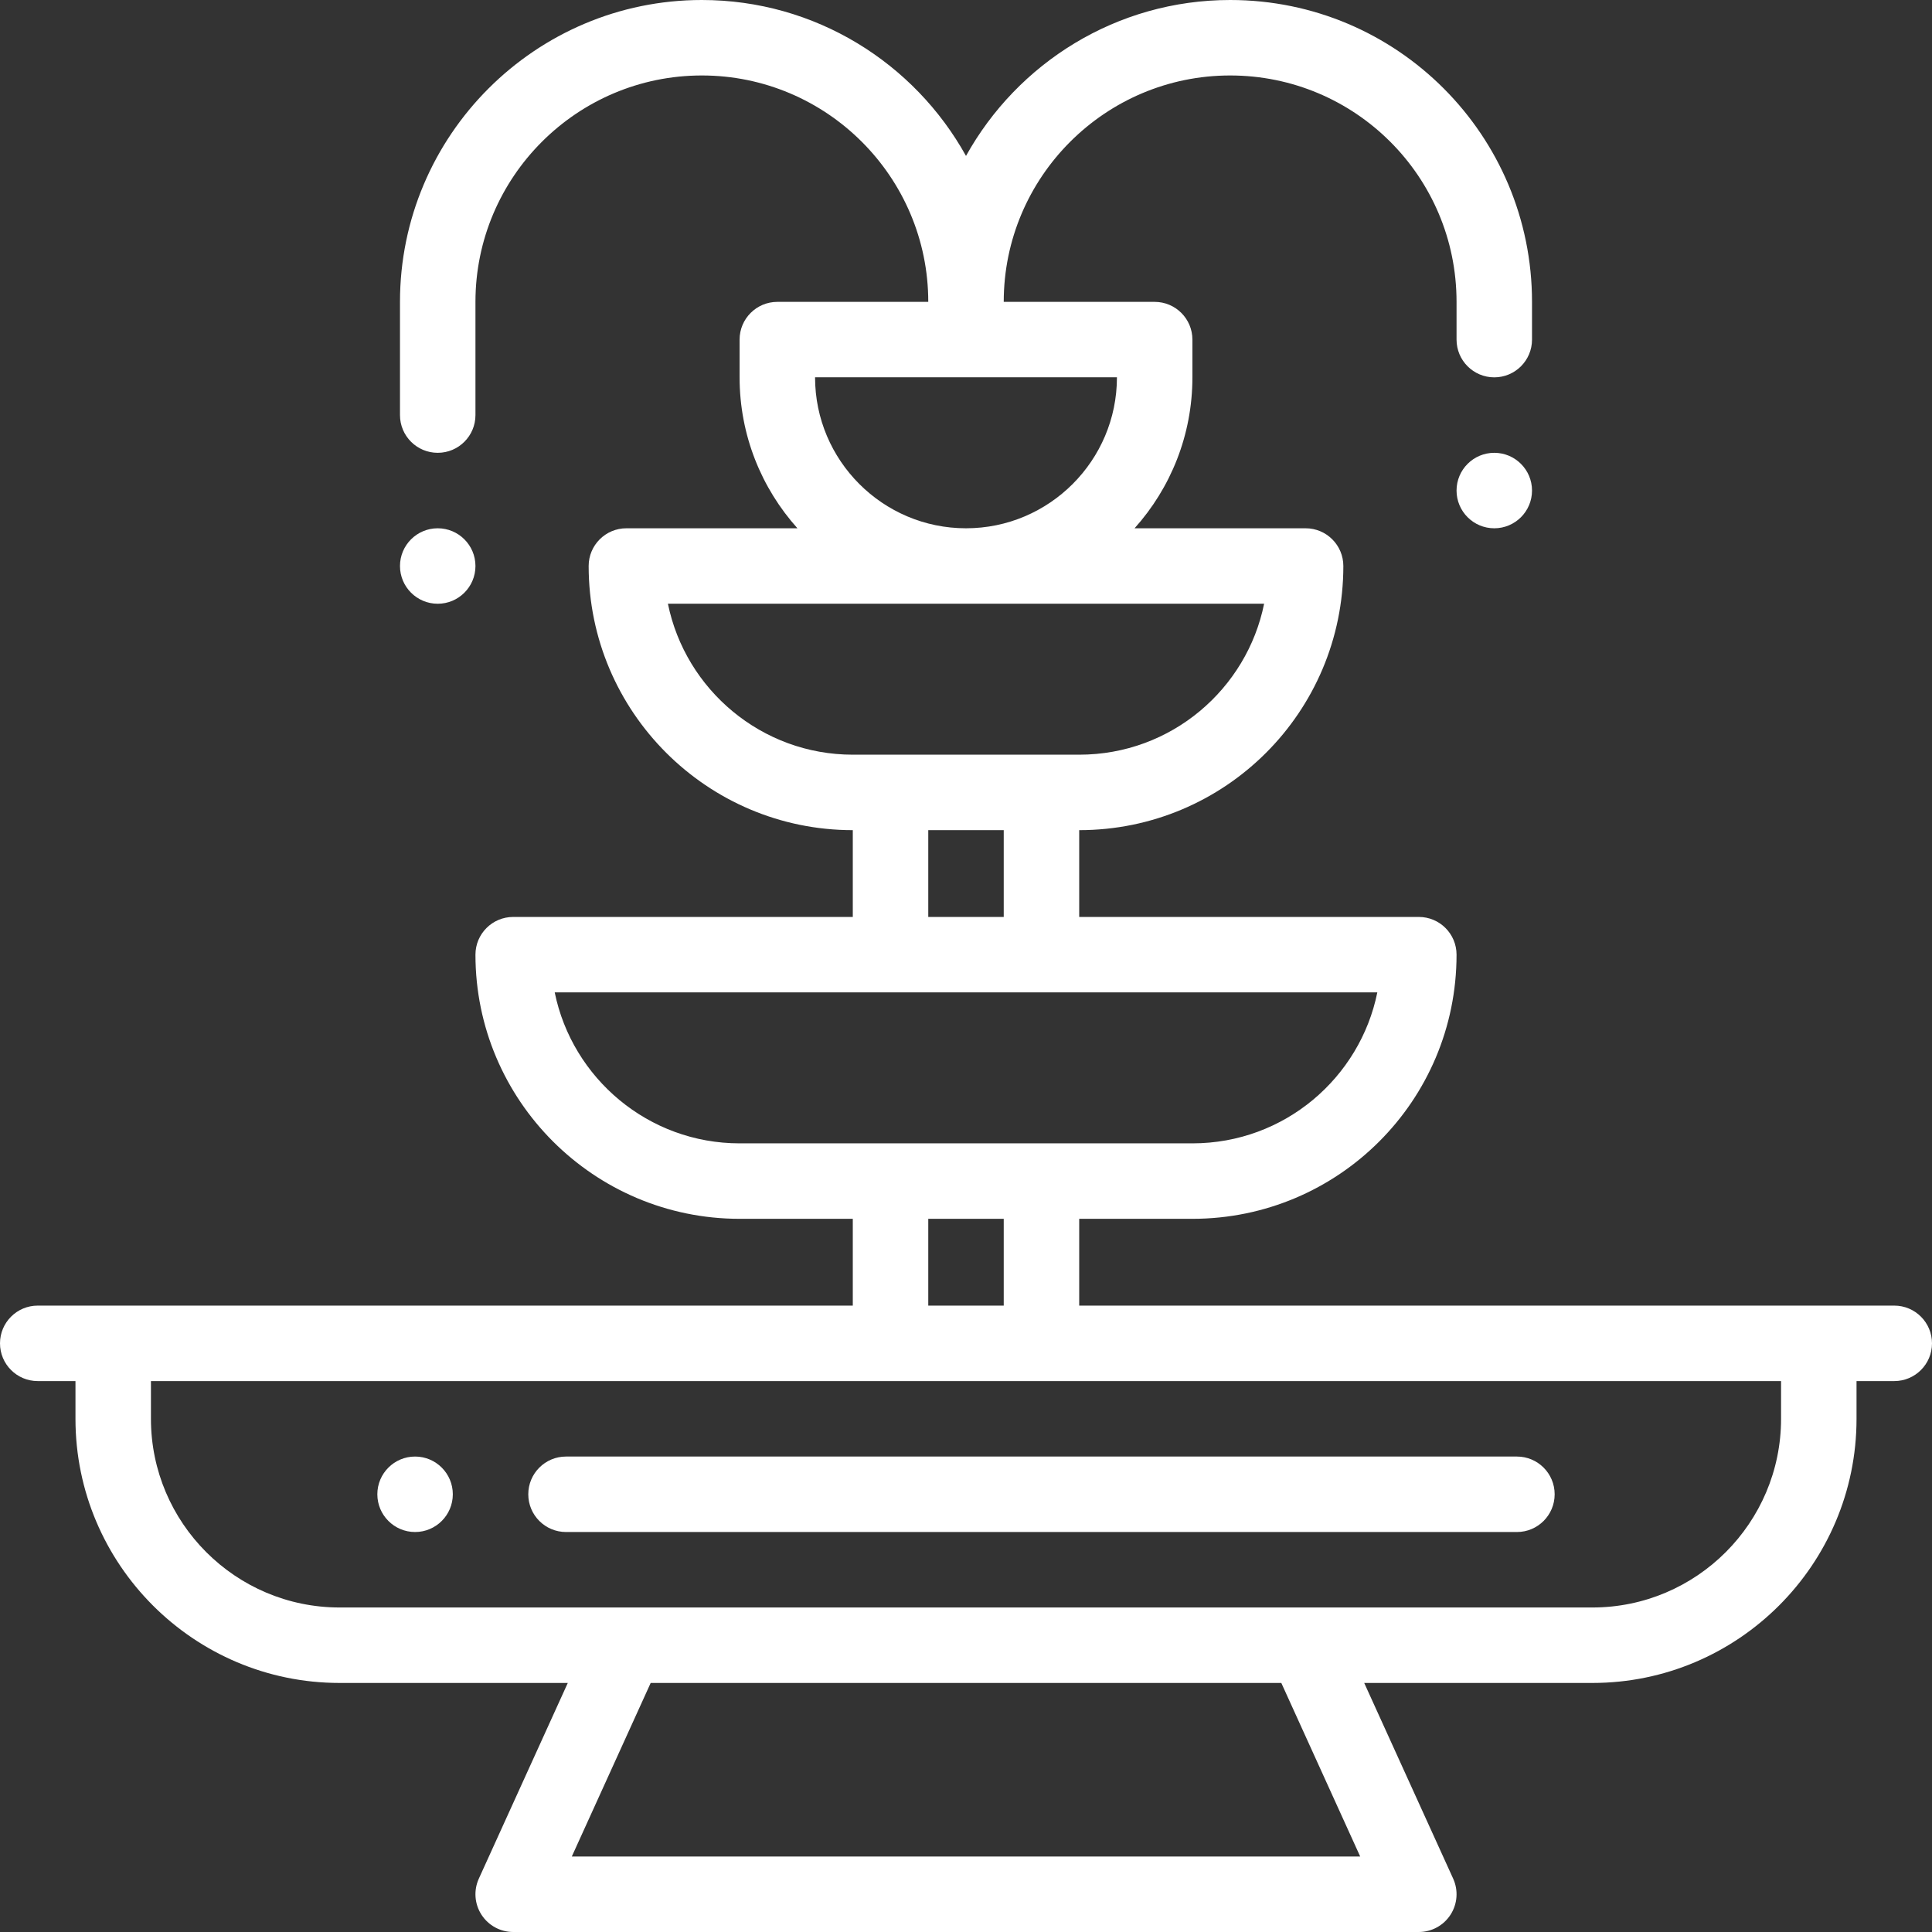
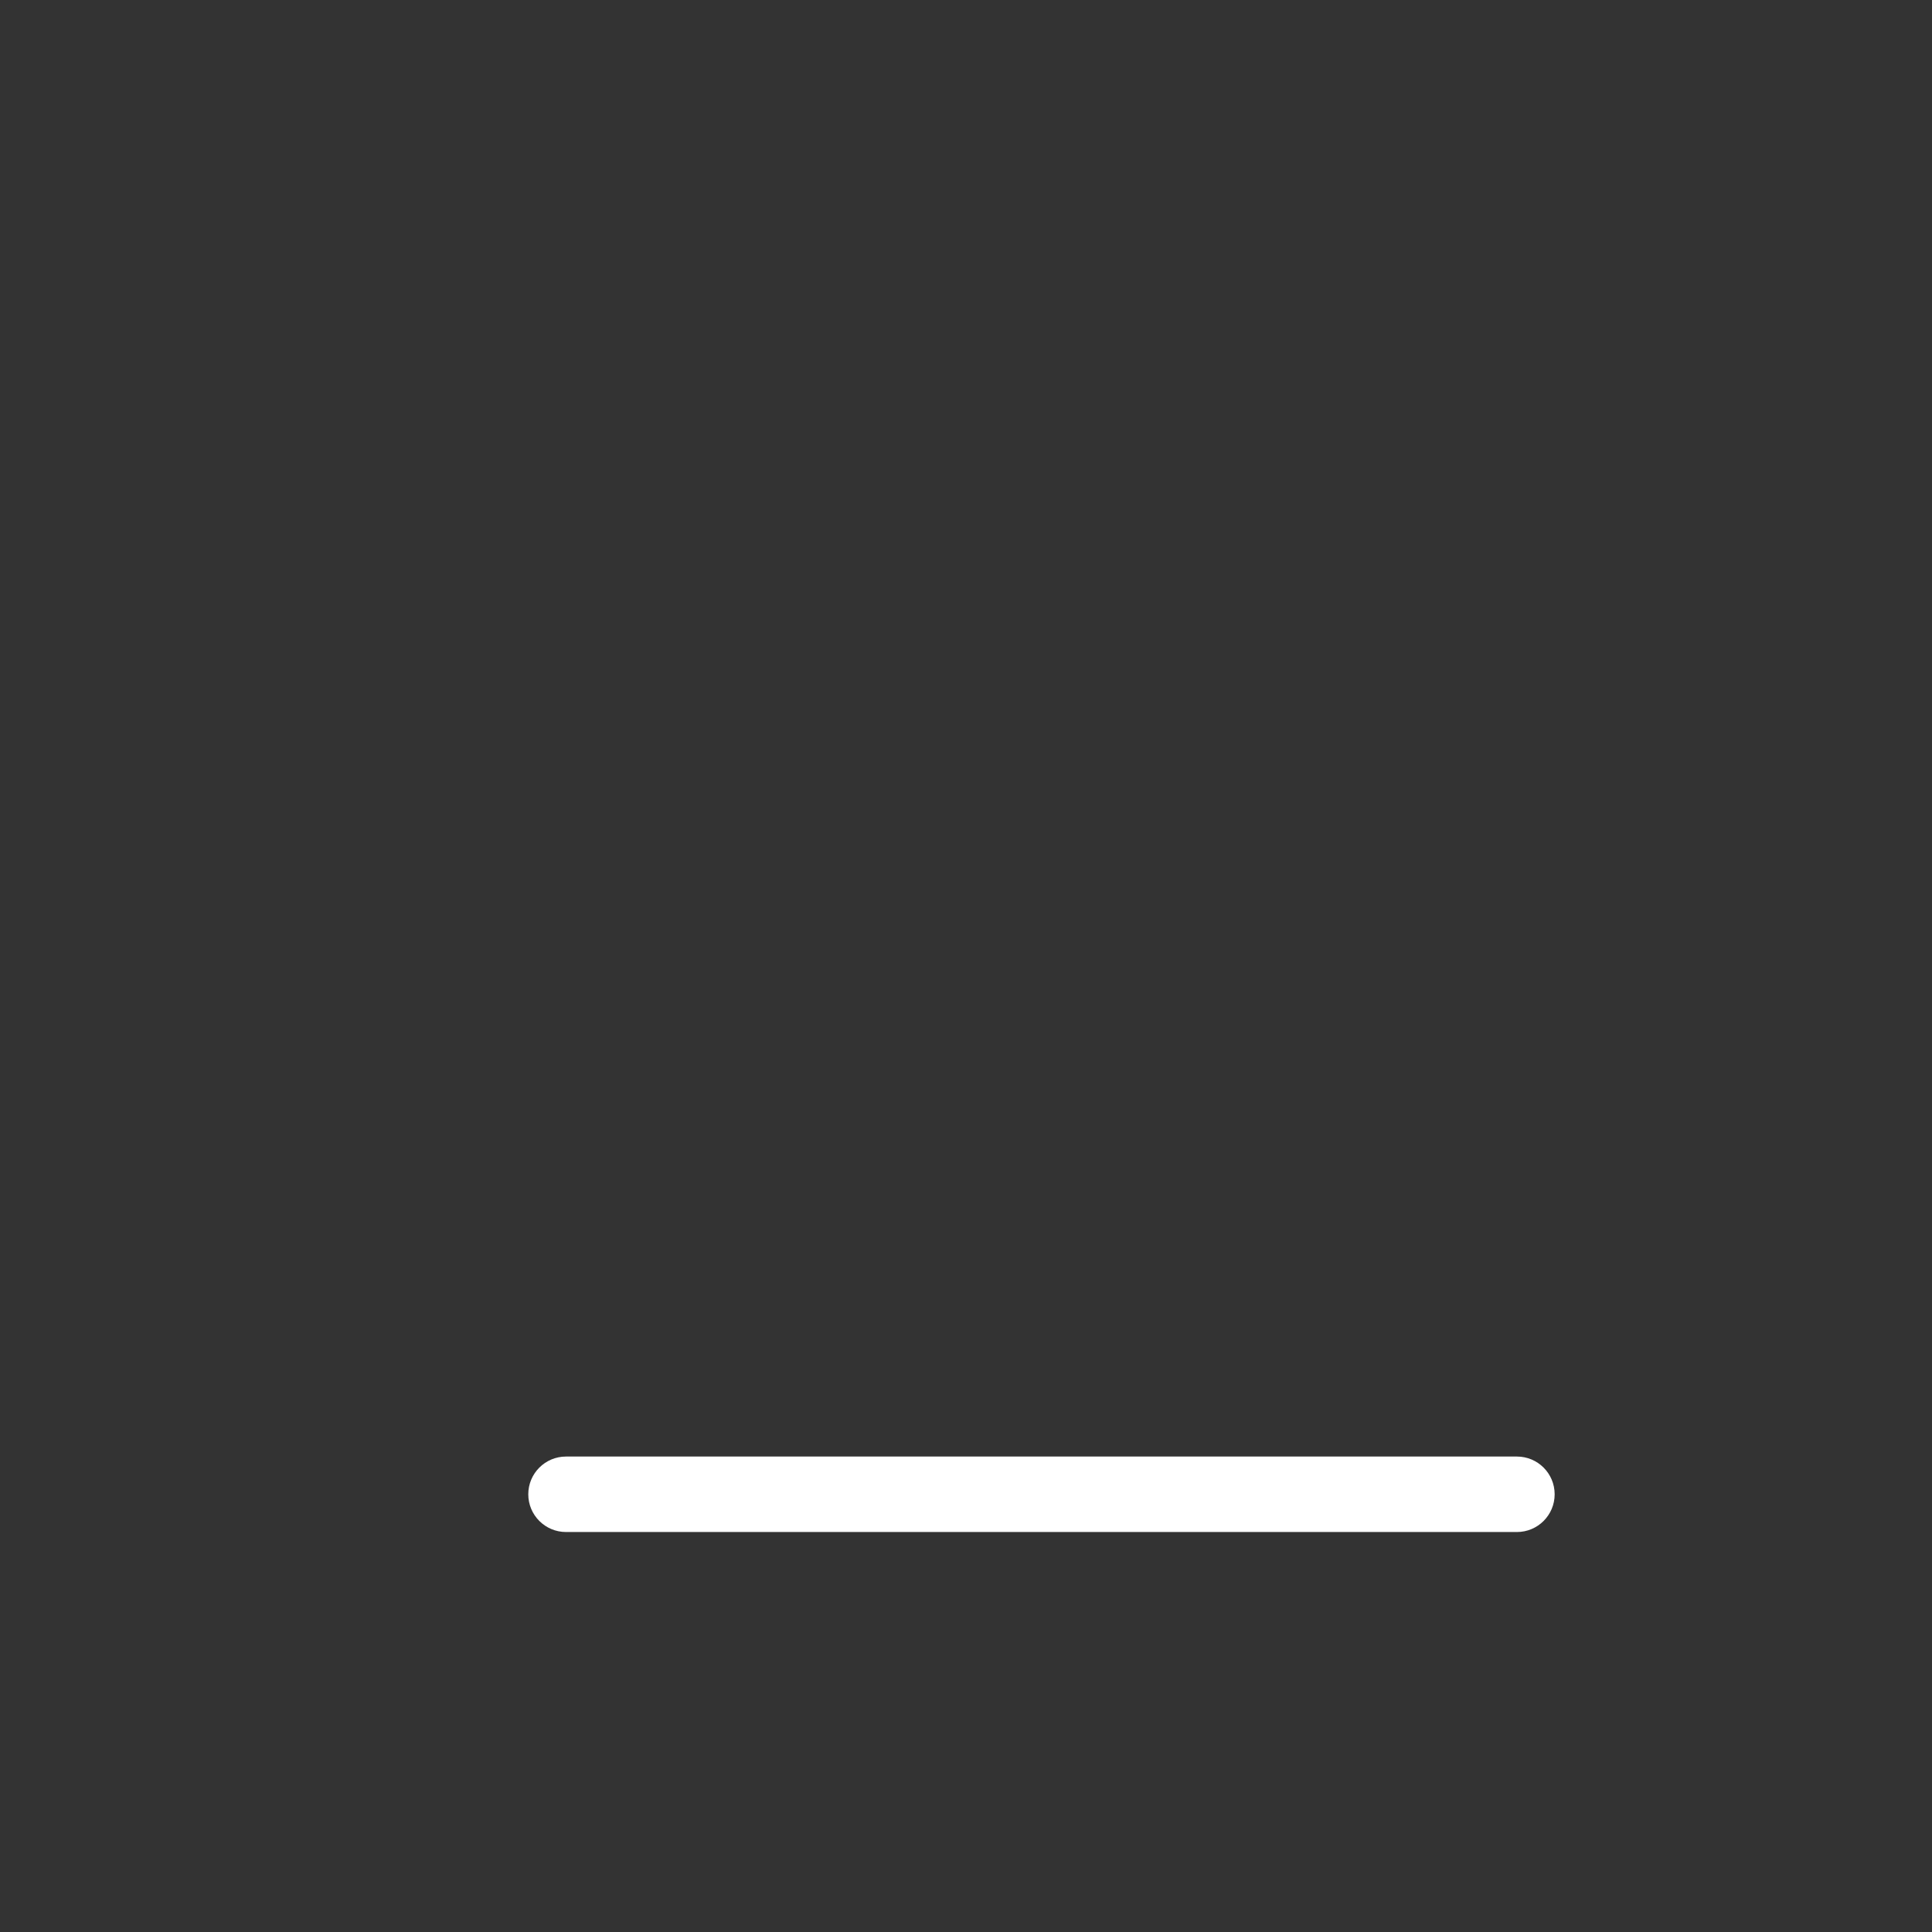
<svg xmlns="http://www.w3.org/2000/svg" height="512px" viewBox="0 0 512 512" width="512px" data-lt-installed="true" class="">
  <rect x="0" y="0" width="512" height="512" fill="#333333" stroke="none" />
  <g>
-     <path d="m396 120c-5.52 0-10 4.48-10 10s4.48 10 10 10 10-4.48 10-10-4.48-10-10-10zm0 0" data-original="#000000" class="active-path" data-old_color="#ffffff" fill="#ffffff" />
-     <path d="m126 150c0-5.52-4.48-10-10-10s-10 4.48-10 10 4.48 10 10 10 10-4.48 10-10zm0 0" data-original="#000000" class="active-path" data-old_color="#ffffff" fill="#ffffff" />
-     <path d="m110 386c-5.52 0-10 4.48-10 10s4.48 10 10 10 10-4.48 10-10-4.48-10-10-10zm0 0" data-original="#000000" class="active-path" data-old_color="#ffffff" fill="#ffffff" />
-     <path d="m502 346h-216v-23h30c38.625 0 70-31.246 70-70 0-5.523-4.477-10-10-10h-90v-23c38.625 0 70-31.246 70-70 0-5.523-4.477-10-10-10h-45.328c9.523-10.625 15.328-24.645 15.328-40v-10c0-5.523-4.477-10-10-10h-40c0-33.086 26.914-60 60-60 33.098 0 60 26.777 60 60v10c0 5.523 4.477 10 10 10s10-4.477 10-10v-10c0-44.035-35.621-80-80-80-30.09 0-56.344 16.707-70 41.324-13.656-24.617-39.91-41.324-70-41.324-44.113 0-80 35.887-80 80v30c0 5.523 4.477 10 10 10s10-4.477 10-10v-30c0-33.086 26.914-60 60-60s60 26.914 60 60h-40c-5.523 0-10 4.477-10 10v10c0 15.355 5.805 29.375 15.328 40h-45.328c-5.523 0-10 4.477-10 10 0 38.598 31.402 70 70 70v23h-90c-5.523 0-10 4.477-10 10 0 38.598 31.402 70 70 70h30v23h-216c-5.523 0-10 4.477-10 10s4.477 10 10 10h10v10c0 38.598 31.402 70 70 70h60.469l-23.574 51.863c-1.406 3.094-1.145 6.691.699 9.551 1.84 2.859 5.008 4.586 8.406 4.586h240c3.398 0 6.566-1.727 8.406-4.586 1.844-2.859 2.105-6.457.699-9.551l-23.574-51.863h60.469c38.598 0 70-31.402 70-70v-10h10c5.523 0 10-4.477 10-10s-4.477-10-10-10zm-286-246.012h80c0 22.059-17.945 40.012-40 40.012s-40-17.953-40-40.012zm-38.996 60h158c-4.555 22.57-24.551 40.012-49.004 40.012h-60c-24.145 0-44.348-17.215-48.996-40.012zm68.996 60.012h20v23h-20zm-98.996 42.988h218c-4.555 22.57-24.551 40.012-49.004 40.012h-120c-24.145 0-44.348-17.215-48.996-40.012zm98.996 60.012h20v23h-20zm114.469 169h-208.938l20.906-46h167.125zm111.531-116c0 27.57-22.43 50-50 50-19.375 0-311.965 0-332 0-27.57 0-50-22.43-50-50v-10h432zm0 0" data-original="#000000" class="active-path" data-old_color="#ffffff" fill="#ffffff" />
    <path d="m140 396c0 5.523 4.477 10 10 10h252c5.523 0 10-4.477 10-10s-4.477-10-10-10h-252c-5.523 0-10 4.477-10 10zm0 0" data-original="#000000" class="active-path" data-old_color="#ffffff" fill="#ffffff" />
  </g>
</svg>